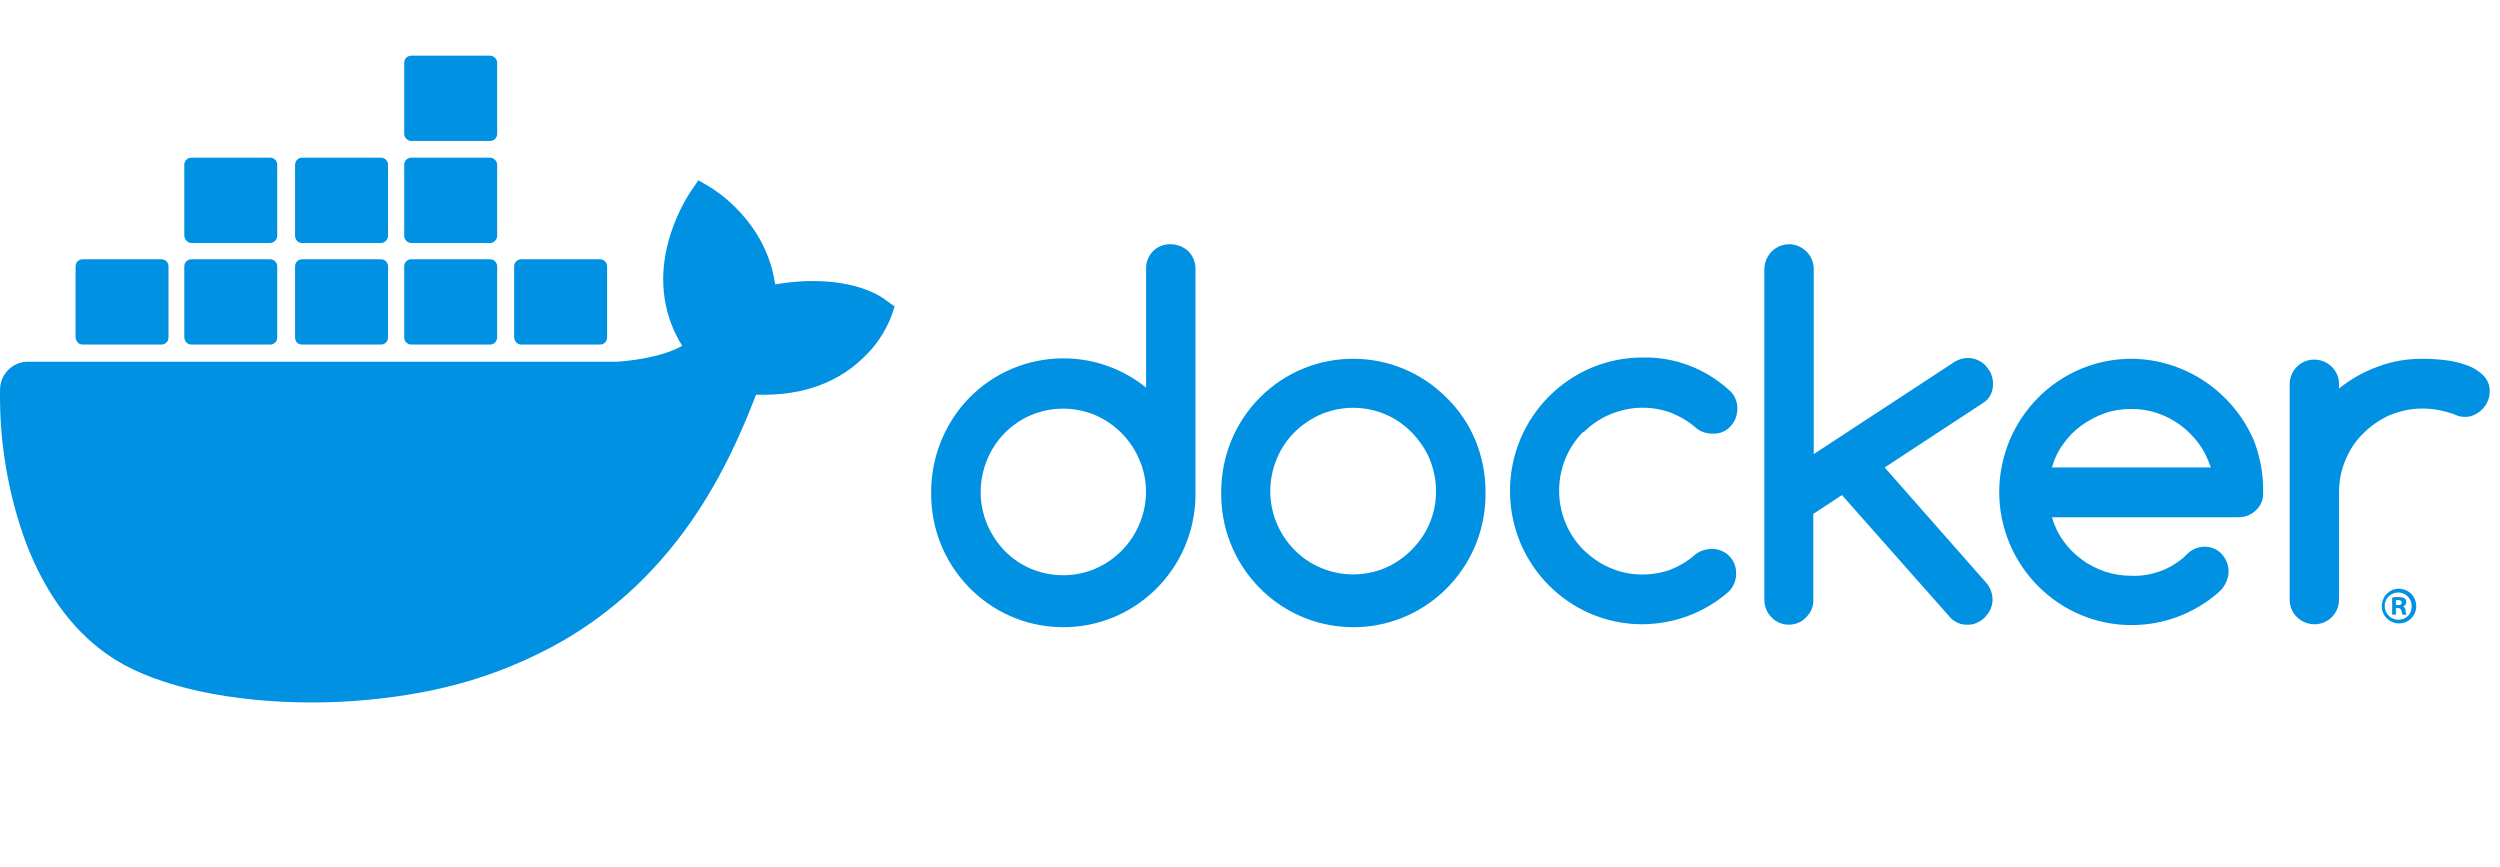
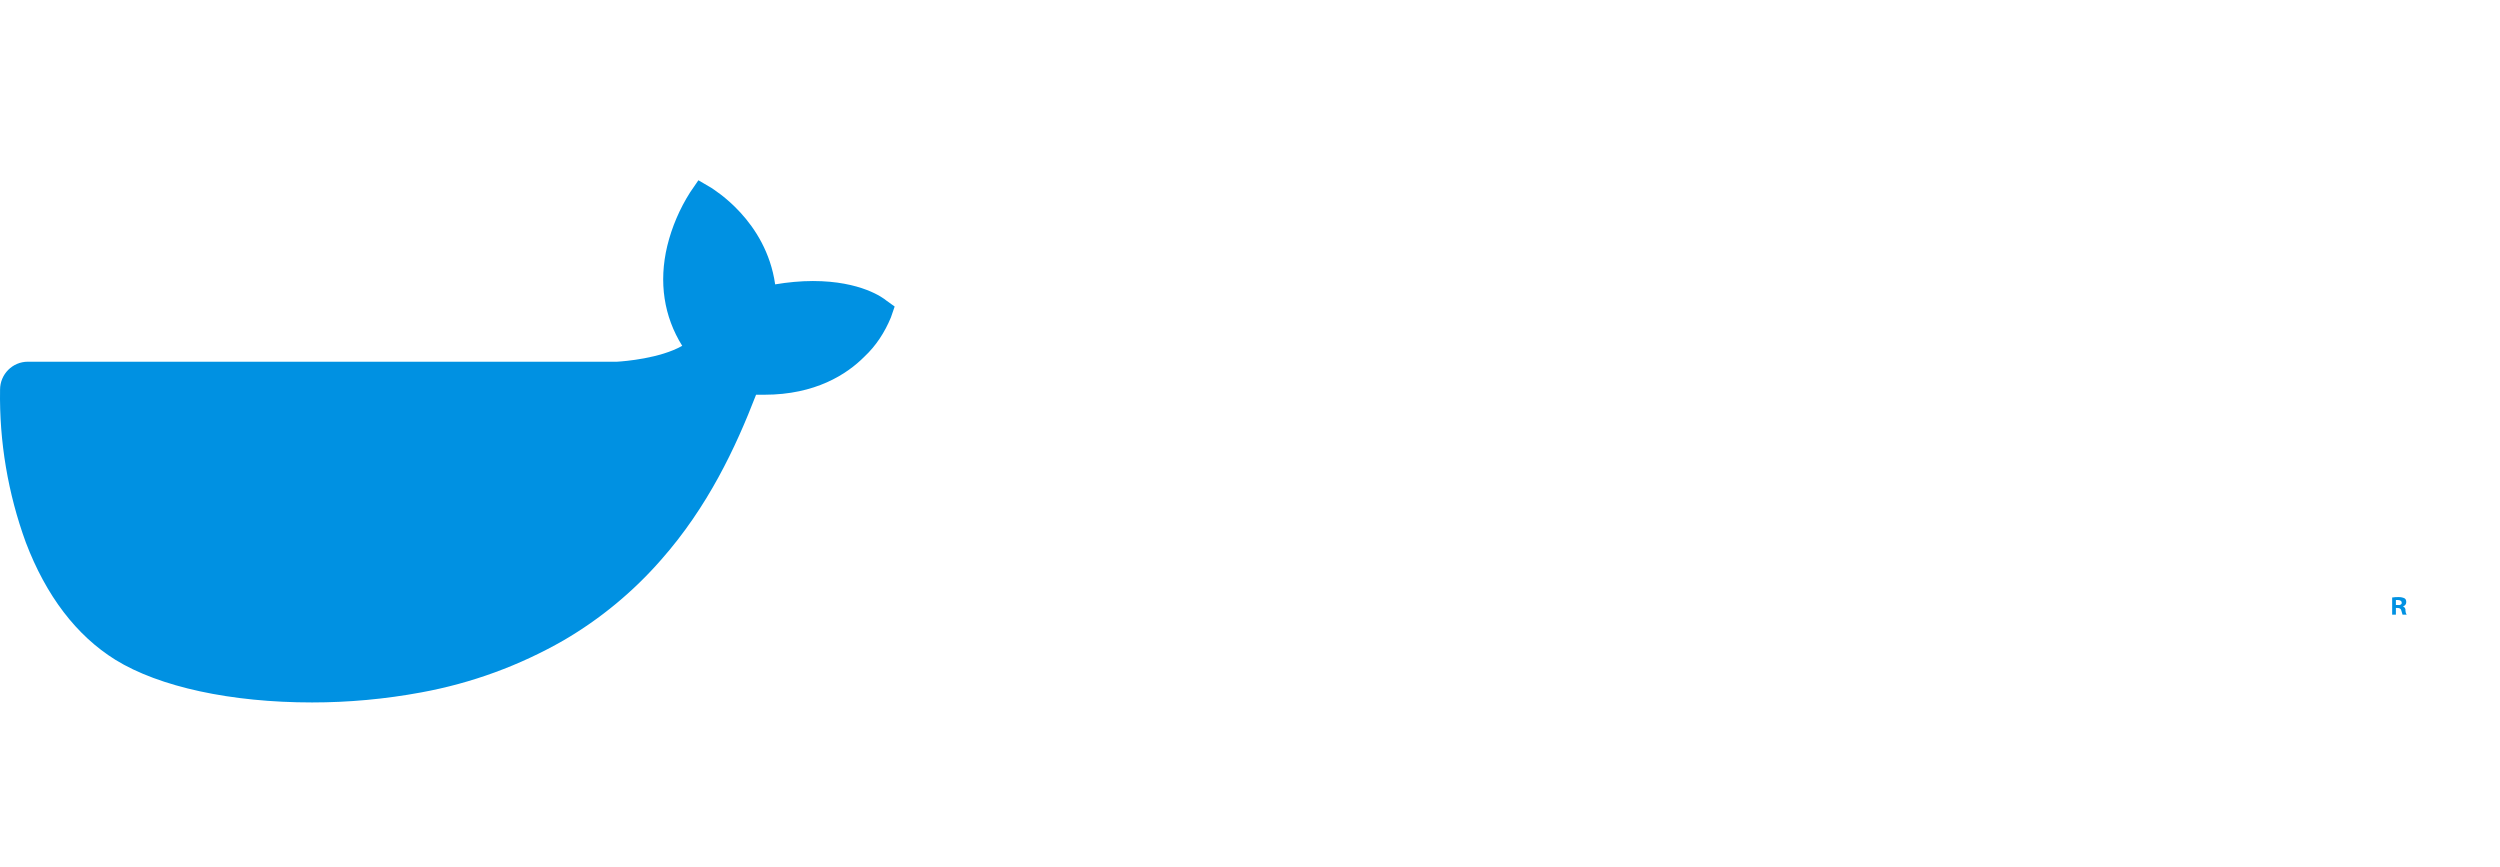
<svg xmlns="http://www.w3.org/2000/svg" width="225" height="78" viewBox="0 0 225 78" fill="none">
  <g clip-path="url(#clip0_1077_328)">
    <g clip-path="url(#clip1_1077_328)">
-       <path d="M105.353 21.981C104.158 21.943 103.187 22.884 103.15 24.05C103.15 24.088 103.15 24.163 103.15 24.201V34.887C98.034 30.748 90.527 31.575 86.42 36.73C84.739 38.875 83.806 41.509 83.806 44.256C83.693 50.878 88.922 56.334 95.494 56.447C102.067 56.56 107.482 51.292 107.594 44.67C107.594 44.519 107.594 44.406 107.594 44.256V24.201C107.594 23.599 107.37 23.034 106.959 22.62C106.511 22.206 105.951 21.981 105.353 21.981ZM102.552 47.153C101.805 48.959 100.386 50.389 98.594 51.179C96.727 51.969 94.635 51.969 92.768 51.179C90.975 50.427 89.594 48.959 88.847 47.191C88.063 45.347 88.063 43.24 88.847 41.358C89.594 39.552 91.013 38.123 92.768 37.37C94.635 36.58 96.727 36.58 98.594 37.37C100.386 38.16 101.805 39.59 102.552 41.396C103.337 43.202 103.337 45.309 102.552 47.153ZM130.187 35.79C125.556 31.124 118.013 31.124 113.382 35.79C111.141 38.047 109.909 41.095 109.909 44.256C109.797 50.878 115.025 56.334 121.598 56.447C128.17 56.56 133.585 51.292 133.697 44.67C133.697 44.519 133.697 44.406 133.697 44.256C133.697 42.675 133.399 41.133 132.801 39.665C132.204 38.198 131.307 36.881 130.187 35.79ZM128.656 47.115C128.282 48.018 127.722 48.809 127.05 49.486C126.378 50.163 125.556 50.728 124.697 51.104C122.83 51.894 120.739 51.894 118.872 51.104C117.079 50.351 115.66 48.884 114.913 47.115C114.129 45.272 114.129 43.164 114.913 41.283C115.66 39.477 117.079 38.085 118.872 37.295C120.739 36.505 122.83 36.505 124.697 37.295C125.594 37.671 126.378 38.235 127.05 38.913C127.722 39.59 128.282 40.418 128.656 41.283C129.44 43.202 129.44 45.309 128.656 47.115ZM179.369 34.473C179.369 34.172 179.294 33.871 179.182 33.607C179.07 33.344 178.884 33.118 178.696 32.892C178.51 32.704 178.249 32.516 177.988 32.403C177.725 32.291 177.427 32.215 177.129 32.215C176.717 32.215 176.307 32.328 175.933 32.554L163.237 40.869V24.238C163.237 23.636 163.012 23.072 162.602 22.658C162.19 22.244 161.631 21.981 161.033 21.981C159.801 21.981 158.83 22.959 158.792 24.201C158.792 24.201 158.792 24.201 158.792 24.238V53.964C158.792 54.566 159.016 55.13 159.427 55.544C159.838 55.995 160.398 56.221 160.996 56.221C161.592 56.221 162.153 55.995 162.564 55.544C162.976 55.13 163.237 54.566 163.198 53.964V46.25L165.775 44.557L175.597 55.657C176.009 56.033 176.531 56.259 177.09 56.221C177.39 56.221 177.688 56.184 177.95 56.033C178.211 55.92 178.435 55.77 178.66 55.544C178.845 55.318 179.033 55.093 179.145 54.829C179.257 54.566 179.331 54.265 179.331 53.964C179.331 53.399 179.108 52.835 178.735 52.421L169.622 42.073L178.51 36.241C179.108 35.865 179.406 35.188 179.369 34.473ZM142.51 38.913C143.183 38.235 144.004 37.671 144.9 37.295C145.834 36.918 146.805 36.693 147.813 36.693C148.71 36.693 149.568 36.843 150.39 37.144C151.212 37.483 151.996 37.934 152.668 38.536C153.079 38.875 153.602 39.026 154.124 39.026C154.722 39.063 155.319 38.837 155.73 38.386C156.141 37.972 156.365 37.37 156.365 36.768C156.365 36.128 156.104 35.489 155.581 35.075C153.452 33.156 150.689 32.102 147.813 32.177C141.241 32.177 135.9 37.558 135.9 44.18C135.9 50.803 141.203 56.146 147.739 56.184C150.614 56.184 153.378 55.168 155.543 53.286C155.992 52.872 156.253 52.27 156.253 51.631C156.29 50.427 155.357 49.448 154.199 49.41C154.162 49.41 154.087 49.41 154.05 49.41C153.527 49.41 153.042 49.561 152.631 49.862C151.958 50.464 151.212 50.916 150.39 51.254C149.568 51.555 148.672 51.706 147.813 51.706C146.805 51.706 145.834 51.518 144.9 51.104C144.004 50.728 143.22 50.163 142.51 49.486C139.598 46.551 139.598 41.81 142.473 38.875C142.51 38.95 142.51 38.95 142.51 38.913ZM223.472 33.758C223.025 33.344 222.539 33.043 221.979 32.855C221.344 32.629 220.672 32.478 219.999 32.403C219.328 32.328 218.656 32.29 217.983 32.29C216.638 32.29 215.257 32.516 213.988 33.005C212.718 33.457 211.559 34.134 210.514 34.962V34.51C210.478 33.269 209.431 32.328 208.199 32.365C207.041 32.403 206.107 33.344 206.07 34.51V54.039C206.107 55.28 207.154 56.221 208.386 56.184C209.543 56.146 210.478 55.205 210.514 54.039V44.293C210.514 43.277 210.7 42.299 211.112 41.358C211.486 40.455 212.008 39.665 212.718 38.988C213.39 38.311 214.212 37.746 215.071 37.37C216.004 36.994 216.975 36.768 217.983 36.768C218.991 36.768 219.962 36.956 220.897 37.295C221.195 37.445 221.493 37.52 221.829 37.52C222.129 37.52 222.427 37.483 222.689 37.332C222.95 37.219 223.174 37.069 223.398 36.843C223.584 36.655 223.772 36.392 223.884 36.128C223.996 35.865 224.07 35.564 224.07 35.263C224.107 34.699 223.884 34.172 223.472 33.758ZM202.858 39.665C200.954 35.225 196.622 32.328 191.842 32.29C185.269 32.29 179.967 37.633 179.929 44.256C179.929 50.878 185.269 56.259 191.842 56.259C194.68 56.259 197.443 55.243 199.61 53.361C199.647 53.324 199.685 53.286 199.685 53.286C199.871 53.136 200.059 52.948 200.169 52.722C200.879 51.668 200.618 50.276 199.61 49.561C198.751 48.997 197.631 49.11 196.884 49.825C196.808 49.9 196.586 50.088 196.586 50.126L196.547 50.163C195.912 50.69 195.202 51.142 194.419 51.405C193.597 51.706 192.739 51.856 191.842 51.819C191.021 51.819 190.236 51.706 189.452 51.443C188.705 51.179 187.995 50.84 187.36 50.351C186.726 49.9 186.166 49.335 185.718 48.696C185.232 48.056 184.896 47.303 184.673 46.551H201.477C202.075 46.551 202.634 46.325 203.046 45.911C203.493 45.498 203.717 44.933 203.681 44.331C203.717 42.713 203.419 41.133 202.858 39.665ZM184.673 42.073C184.896 41.283 185.232 40.568 185.718 39.929C186.166 39.289 186.726 38.725 187.36 38.273C187.995 37.822 188.705 37.445 189.452 37.182C190.199 36.918 191.021 36.806 191.805 36.806C192.588 36.806 193.411 36.918 194.157 37.182C195.651 37.671 196.959 38.649 197.892 39.929C198.377 40.568 198.714 41.321 198.975 42.073H184.673ZM215.891 52.985C215.032 52.985 214.361 53.7 214.361 54.566C214.361 55.431 215.069 56.108 215.928 56.108C216.787 56.108 217.461 55.393 217.461 54.566C217.461 53.663 216.751 52.985 215.891 52.985ZM215.891 55.77C215.22 55.807 214.659 55.28 214.622 54.603C214.585 53.926 215.108 53.361 215.779 53.324C216.452 53.286 217.012 53.813 217.049 54.49C217.049 54.528 217.049 54.528 217.049 54.566C217.087 55.205 216.563 55.77 215.928 55.77C215.928 55.77 215.928 55.77 215.891 55.77Z" fill="#0091E2" />
      <path d="M216.265 54.565C216.452 54.528 216.563 54.377 216.563 54.189C216.563 54.039 216.526 53.926 216.414 53.85C216.265 53.775 216.079 53.737 215.892 53.737C215.706 53.737 215.481 53.737 215.294 53.775V55.318H215.63V54.716H215.779C215.967 54.716 216.079 54.791 216.116 54.942C216.153 55.054 216.19 55.205 216.228 55.318H216.602C216.526 55.205 216.489 55.054 216.489 54.942C216.526 54.791 216.414 54.641 216.265 54.565ZM215.816 54.452H215.63V54.001C215.706 54.001 215.779 54.001 215.816 54.001C216.041 54.001 216.153 54.114 216.153 54.227C216.19 54.377 216.004 54.49 215.816 54.452ZM79.735 27.023C79.511 26.834 77.494 25.292 73.162 25.292C72.042 25.292 70.884 25.405 69.764 25.593C68.942 19.836 64.2 17.051 64.013 16.901L62.855 16.224L62.108 17.315C61.175 18.782 60.465 20.438 60.054 22.131C59.27 25.405 59.755 28.49 61.399 31.124C59.419 32.253 56.208 32.516 55.536 32.554H2.507C1.125 32.554 0.005 33.682 0.005 35.075C-0.07 39.74 0.714 44.406 2.32 48.809C4.15 53.625 6.876 57.199 10.386 59.382C14.345 61.828 20.806 63.22 28.088 63.22C31.374 63.22 34.66 62.919 37.909 62.317C42.428 61.489 46.76 59.909 50.756 57.613C54.042 55.694 56.992 53.249 59.494 50.389C63.714 45.61 66.216 40.267 68.046 35.526C68.307 35.526 68.531 35.526 68.793 35.526C73.386 35.526 76.224 33.682 77.793 32.102C78.838 31.124 79.623 29.92 80.183 28.565L80.519 27.587L79.735 27.023Z" fill="#0091E2" />
-       <path d="M7.436 31.011H14.532C14.868 31.011 15.167 30.748 15.167 30.372V23.975C15.167 23.636 14.905 23.335 14.532 23.335H7.436C7.1 23.335 6.802 23.599 6.802 23.975V30.372C6.839 30.748 7.1 31.011 7.436 31.011ZM17.221 31.011H24.316C24.652 31.011 24.951 30.748 24.951 30.372V23.975C24.951 23.636 24.69 23.335 24.316 23.335H17.221C16.885 23.335 16.586 23.599 16.586 23.975V30.372C16.623 30.748 16.885 31.011 17.221 31.011ZM27.192 31.011H34.287C34.623 31.011 34.922 30.748 34.922 30.372V23.975C34.922 23.636 34.661 23.335 34.287 23.335H27.192C26.856 23.335 26.557 23.599 26.557 23.975V30.372C26.557 30.748 26.818 31.011 27.192 31.011ZM37.013 31.011H44.108C44.444 31.011 44.743 30.748 44.743 30.372V23.975C44.743 23.636 44.482 23.335 44.108 23.335H37.013C36.677 23.335 36.378 23.599 36.378 23.975V30.372C36.378 30.748 36.677 31.011 37.013 31.011ZM17.221 21.868H24.316C24.652 21.868 24.951 21.567 24.951 21.228V14.831C24.951 14.493 24.69 14.192 24.316 14.192H17.221C16.885 14.192 16.586 14.455 16.586 14.831V21.228C16.623 21.567 16.885 21.868 17.221 21.868ZM27.192 21.868H34.287C34.623 21.868 34.922 21.567 34.922 21.228V14.831C34.922 14.493 34.661 14.192 34.287 14.192H27.192C26.856 14.192 26.557 14.455 26.557 14.831V21.228C26.557 21.567 26.818 21.868 27.192 21.868ZM37.013 21.868H44.108C44.444 21.868 44.743 21.567 44.743 21.228V14.831C44.743 14.493 44.444 14.192 44.108 14.192H37.013C36.677 14.192 36.378 14.455 36.378 14.831V21.228C36.378 21.567 36.677 21.868 37.013 21.868ZM37.013 12.687H44.108C44.444 12.687 44.743 12.423 44.743 12.047V5.65C44.743 5.312 44.444 5.011 44.108 5.011H37.013C36.677 5.011 36.378 5.274 36.378 5.65V12.047C36.378 12.386 36.677 12.687 37.013 12.687ZM46.909 31.011H54.005C54.341 31.011 54.64 30.748 54.64 30.372V23.975C54.64 23.636 54.378 23.335 54.005 23.335H46.909C46.573 23.335 46.274 23.599 46.274 23.975V30.372C46.312 30.748 46.573 31.011 46.909 31.011Z" fill="#0091E2" />
    </g>
  </g>
  <defs>
    <clipPath id="clip0_1077_328">
      <rect width="224.38" height="78" fill="white" />
    </clipPath>
    <clipPath id="clip1_1077_328">
      <rect width="224.376" height="77.512" fill="white" />
    </clipPath>
  </defs>
</svg>